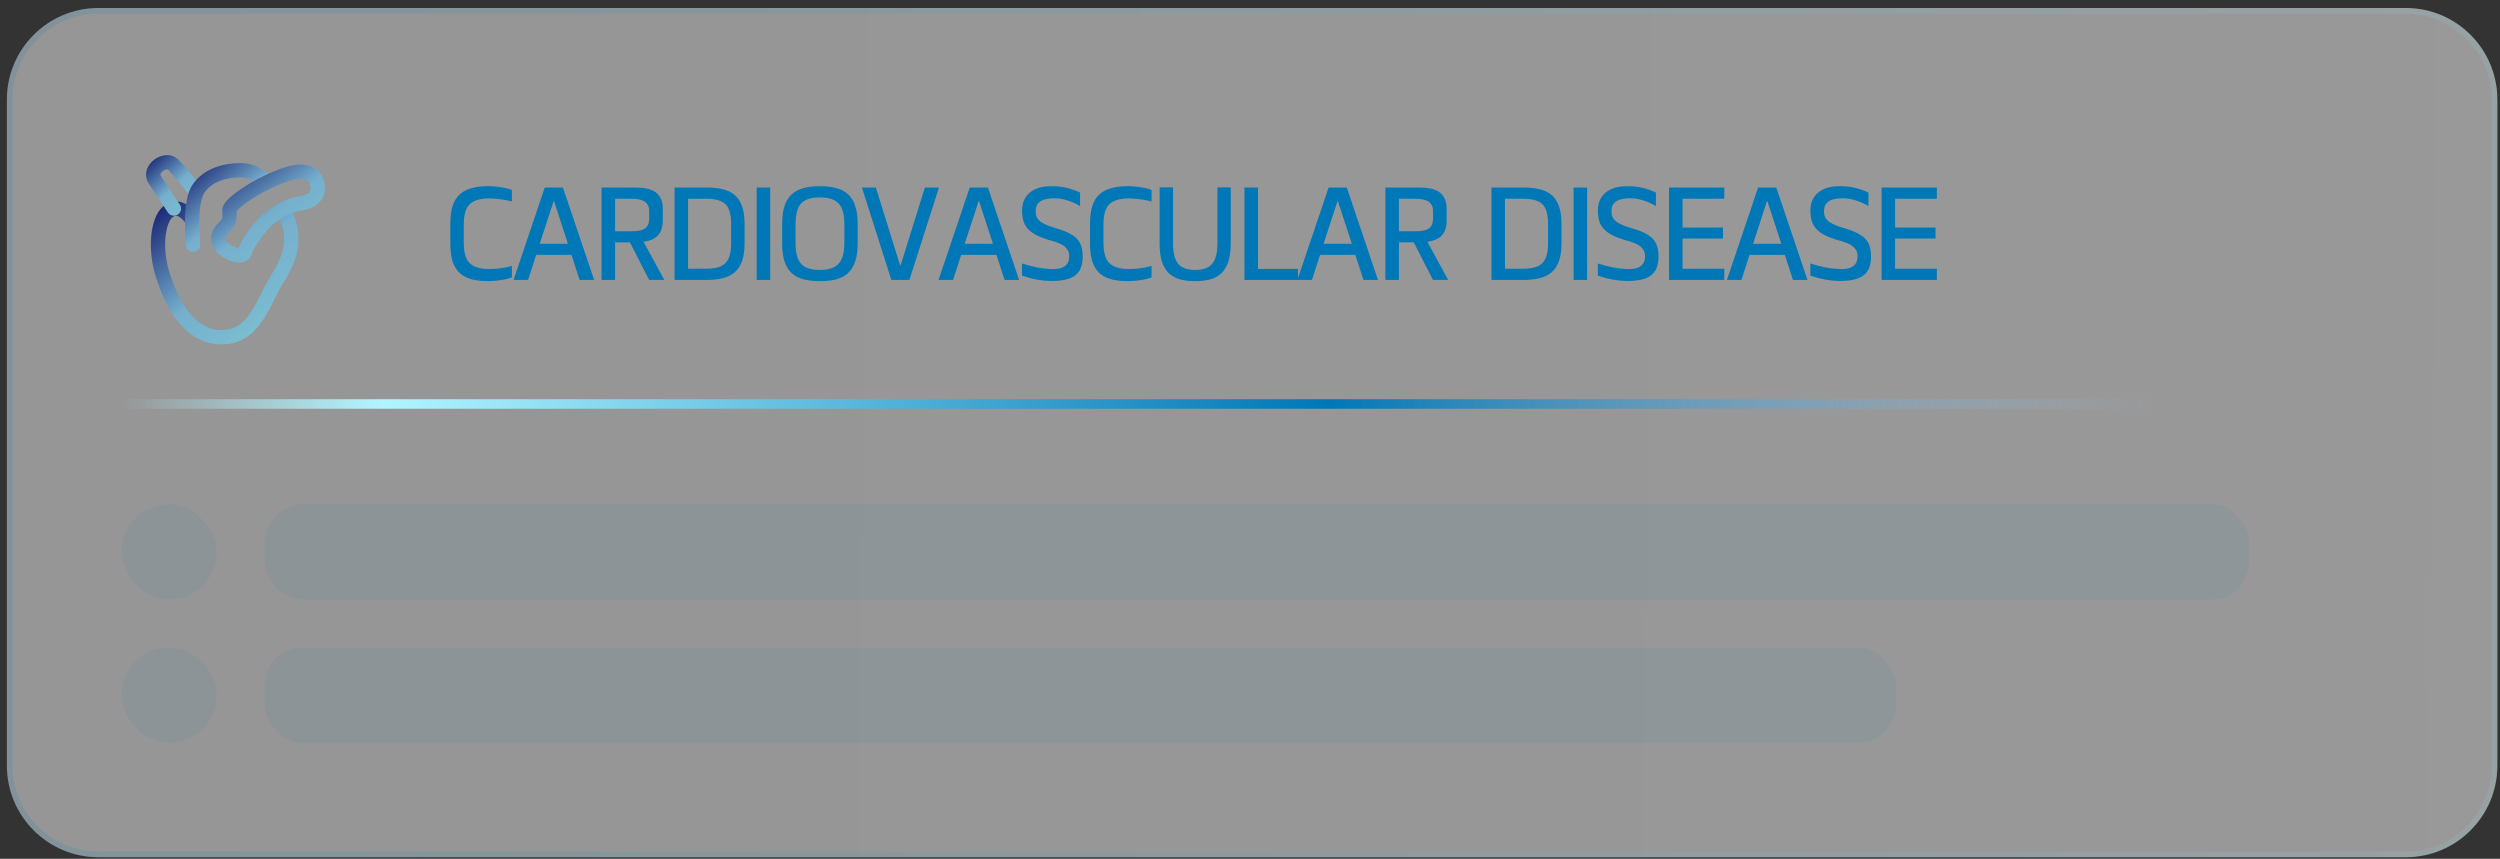
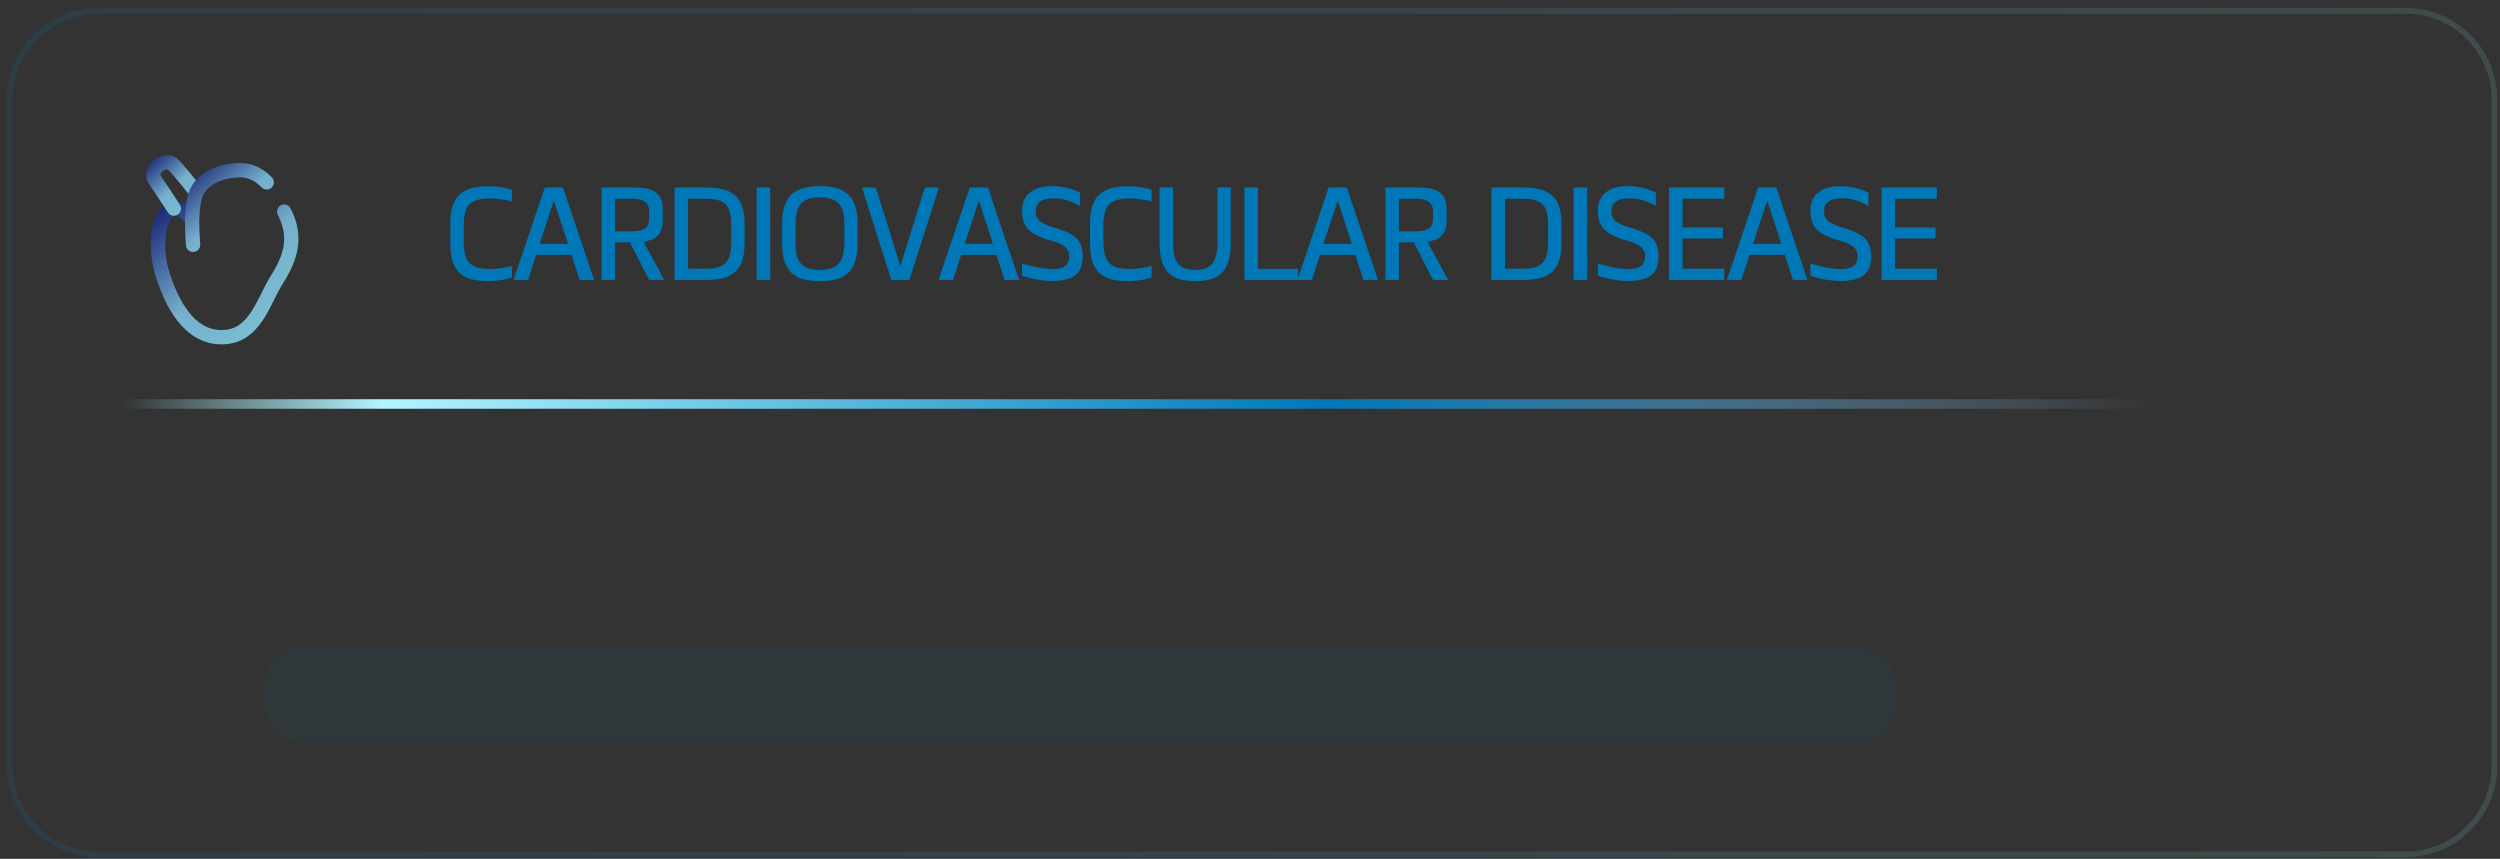
<svg xmlns="http://www.w3.org/2000/svg" width="262" height="90" viewBox="0 0 262 90" fill="none">
  <rect x="0" y="0" width="262" height="90" fill="#333333" stroke="none" />
-   <path d="M0.723 10.438C0.723 5.136 5.021 0.838 10.323 0.838H252.123C257.425 0.838 261.723 5.136 261.723 10.438V80.238C261.723 85.54 257.425 89.838 252.123 89.838H10.323C5.021 89.838 0.723 85.54 0.723 80.238V10.438Z" fill="url(#paint0_linear_257_11038)" fill-opacity="0.5" />
  <path d="M10.322 1.138H252.123C257.259 1.138 261.423 5.302 261.423 10.438V80.238C261.423 85.374 257.259 89.538 252.123 89.538H10.322C5.186 89.538 1.023 85.374 1.022 80.238V10.438C1.023 5.302 5.186 1.138 10.322 1.138Z" stroke="url(#paint1_linear_257_11038)" stroke-opacity="0.14" stroke-width="0.6" />
  <g clip-path="url(#clip0_257_11038)">
    <path d="M17.147 21.593C17.673 21.172 18.302 20.992 18.968 21.179C19.58 21.352 20.11 21.804 20.574 22.374C20.835 22.695 20.787 23.168 20.465 23.429C20.164 23.674 19.73 23.647 19.461 23.378L19.41 23.32L19.272 23.159C18.96 22.811 18.72 22.668 18.562 22.624C18.436 22.588 18.298 22.593 18.083 22.764C17.95 22.871 17.784 23.095 17.638 23.483C17.495 23.862 17.391 24.348 17.342 24.91C17.244 26.037 17.376 27.391 17.791 28.659C18.229 29.997 18.856 31.512 19.762 32.68C20.658 33.836 21.774 34.59 23.223 34.59C24.638 34.59 25.521 33.867 26.268 32.765C26.649 32.203 26.978 31.565 27.313 30.894C27.639 30.241 27.979 29.541 28.363 28.936C29.058 27.839 29.543 26.828 29.712 25.806C29.867 24.87 29.763 23.879 29.229 22.751L29.117 22.523L29.084 22.453C28.945 22.099 29.093 21.691 29.438 21.512C29.806 21.322 30.259 21.467 30.449 21.835C31.22 23.328 31.414 24.715 31.193 26.052C30.976 27.365 30.366 28.575 29.629 29.739C29.297 30.264 28.996 30.88 28.655 31.564C28.322 32.231 27.954 32.952 27.51 33.607C26.606 34.941 25.319 36.09 23.223 36.09C21.161 36.09 19.651 34.985 18.576 33.599C17.512 32.227 16.822 30.518 16.366 29.126C15.887 27.664 15.731 26.106 15.847 24.78C15.905 24.117 16.033 23.491 16.235 22.955C16.433 22.428 16.724 21.93 17.147 21.593Z" fill="url(#paint2_linear_257_11038)" />
    <path d="M16.172 16.726C16.801 16.252 17.957 15.933 18.772 16.812V16.813C19.375 17.463 20.165 18.407 21.135 19.636C21.391 19.961 21.336 20.433 21.011 20.69C20.686 20.946 20.215 20.89 19.958 20.566C18.996 19.348 18.236 18.44 17.673 17.832C17.623 17.779 17.568 17.756 17.476 17.76C17.366 17.766 17.217 17.816 17.075 17.923C16.932 18.031 16.85 18.155 16.821 18.245C16.805 18.297 16.804 18.335 16.821 18.376L16.845 18.419L16.846 18.42C17.183 18.922 17.518 19.426 17.852 19.93L18.85 21.446L18.889 21.512C19.064 21.849 18.959 22.272 18.634 22.485C18.309 22.697 17.88 22.625 17.64 22.329L17.595 22.268L16.601 20.759C16.269 20.257 15.935 19.756 15.6 19.256L15.6 19.255C15.28 18.779 15.244 18.25 15.392 17.787C15.534 17.346 15.833 16.981 16.172 16.726Z" fill="url(#paint3_linear_257_11038)" />
    <path d="M25.224 17.09C26.459 17.09 27.553 17.625 28.487 18.588C28.776 18.885 28.768 19.36 28.472 19.648C28.193 19.919 27.758 19.93 27.467 19.685L27.411 19.633L27.144 19.378C26.521 18.829 25.884 18.59 25.224 18.59C23.665 18.59 22.195 19.081 21.442 20.164C21.234 20.465 21.041 21.034 20.947 21.979C20.866 22.788 20.863 23.81 20.943 25.053L20.982 25.599L20.985 25.676C20.977 26.056 20.682 26.375 20.295 26.406C19.908 26.437 19.565 26.168 19.497 25.794L19.487 25.718L19.446 25.152C19.362 23.857 19.363 22.747 19.455 21.829C19.558 20.8 19.782 19.923 20.21 19.308C21.367 17.641 23.444 17.09 25.224 17.09Z" fill="url(#paint4_linear_257_11038)" />
-     <path d="M31.314 17.236C31.69 17.214 32.217 17.256 32.719 17.49C33.245 17.737 33.729 18.194 33.942 18.937L34.004 19.191C34.12 19.788 34.043 20.417 33.672 20.953C33.251 21.562 32.542 21.921 31.67 22.045C30.392 22.228 29.415 22.872 28.653 23.468C28.337 23.716 27.83 24.278 27.352 24.929C26.867 25.59 26.51 26.211 26.409 26.552C26.259 27.058 25.887 27.371 25.438 27.475C25.055 27.564 24.666 27.492 24.371 27.404C23.774 27.225 23.17 26.859 22.875 26.6V26.599C22.563 26.325 22.231 25.873 22.145 25.29C22.054 24.665 22.266 24.012 22.837 23.434C23.245 23.021 23.285 22.885 23.296 22.836C23.304 22.8 23.31 22.745 23.307 22.61C23.304 22.497 23.291 22.268 23.291 22.04C23.291 21.651 23.52 21.331 23.664 21.152C23.84 20.936 24.074 20.714 24.333 20.497C24.855 20.062 25.56 19.583 26.334 19.134C27.857 18.25 29.801 17.388 31.283 17.238L31.299 17.236L31.314 17.236ZM31.411 18.733C30.257 18.856 28.555 19.579 27.088 20.431C26.362 20.852 25.732 21.283 25.294 21.649C25.073 21.833 24.921 21.985 24.83 22.097C24.814 22.116 24.803 22.133 24.794 22.147C24.797 22.299 24.802 22.41 24.806 22.57C24.81 22.74 24.809 22.948 24.757 23.174C24.647 23.649 24.351 24.035 23.904 24.488C23.619 24.777 23.615 24.973 23.63 25.073C23.645 25.18 23.702 25.293 23.78 25.386L23.865 25.472V25.473C24.002 25.593 24.416 25.852 24.801 25.967C24.884 25.992 24.955 26.005 25.01 26.011C25.214 25.42 25.677 24.677 26.142 24.042C26.646 23.356 27.25 22.662 27.73 22.286C28.56 21.636 29.79 20.799 31.458 20.561C32.058 20.475 32.326 20.263 32.438 20.1C32.548 19.941 32.601 19.699 32.501 19.352V19.351C32.422 19.075 32.267 18.936 32.082 18.849C31.875 18.752 31.62 18.722 31.411 18.733Z" fill="url(#paint5_linear_257_11038)" />
  </g>
  <path d="M48.6 25.41C48.6 26.055 48.681 26.581 48.842 26.988C49.004 27.395 49.272 27.694 49.649 27.886C50.033 28.078 50.551 28.182 51.204 28.197C51.434 28.197 51.703 28.186 52.01 28.163C52.325 28.132 52.629 28.09 52.92 28.036C53.212 27.982 53.454 27.925 53.646 27.863V29.073C53.423 29.157 53.162 29.23 52.863 29.292C52.563 29.346 52.264 29.388 51.964 29.419C51.672 29.449 51.419 29.465 51.204 29.465C50.528 29.465 49.937 29.399 49.43 29.269C48.931 29.138 48.516 28.923 48.186 28.624C47.855 28.317 47.606 27.913 47.437 27.414C47.276 26.907 47.195 26.281 47.195 25.536V23.44C47.195 22.695 47.276 22.073 47.437 21.573C47.606 21.067 47.855 20.663 48.186 20.364C48.516 20.064 48.931 19.849 49.43 19.719C49.937 19.58 50.528 19.511 51.204 19.511C51.419 19.511 51.672 19.527 51.964 19.557C52.264 19.588 52.563 19.63 52.863 19.684C53.162 19.738 53.423 19.811 53.646 19.903V21.124C53.454 21.063 53.212 21.005 52.92 20.951C52.629 20.898 52.325 20.859 52.01 20.836C51.703 20.805 51.434 20.79 51.204 20.79C50.551 20.805 50.033 20.909 49.649 21.101C49.272 21.285 49.004 21.577 48.842 21.977C48.681 22.376 48.6 22.902 48.6 23.555V25.41ZM53.821 29.338L57.092 19.65H58.993L62.265 29.338H60.744L59.892 26.711H56.194L55.341 29.338H53.821ZM56.562 25.548H59.523L58.06 21.067H58.025L56.562 25.548ZM63.043 29.338V19.65H66.049C66.28 19.65 66.541 19.653 66.833 19.661C67.132 19.661 67.436 19.692 67.743 19.753C68.05 19.807 68.331 19.911 68.584 20.064C68.845 20.218 69.056 20.444 69.218 20.744C69.379 21.036 69.459 21.42 69.459 21.896V23.106C69.459 23.513 69.402 23.854 69.287 24.131C69.179 24.4 69.029 24.619 68.837 24.788C68.645 24.949 68.43 25.072 68.192 25.156C67.954 25.241 67.705 25.302 67.443 25.34L69.621 29.338H68.031L66.015 25.398H64.46V29.338H63.043ZM64.46 24.235H66.119C66.572 24.235 66.937 24.196 67.213 24.119C67.497 24.035 67.705 23.897 67.835 23.705C67.966 23.505 68.031 23.232 68.031 22.887V22.103C68.031 21.865 67.989 21.669 67.904 21.516C67.827 21.362 67.724 21.239 67.593 21.147C67.463 21.055 67.313 20.986 67.144 20.94C66.975 20.894 66.794 20.863 66.603 20.848C66.418 20.832 66.23 20.825 66.038 20.825H64.46V24.235ZM70.693 29.338V19.65H73.999C74.636 19.65 75.205 19.707 75.704 19.822C76.211 19.938 76.633 20.137 76.971 20.421C77.317 20.698 77.578 21.086 77.755 21.585C77.939 22.076 78.031 22.702 78.031 23.463V25.513C78.031 26.274 77.939 26.903 77.755 27.402C77.57 27.894 77.305 28.282 76.96 28.566C76.622 28.85 76.203 29.05 75.704 29.165C75.205 29.28 74.636 29.338 73.999 29.338H70.693ZM72.11 28.163H73.987C74.656 28.163 75.178 28.075 75.554 27.898C75.938 27.721 76.211 27.437 76.372 27.045C76.541 26.646 76.626 26.128 76.626 25.49V23.486C76.626 22.841 76.545 22.322 76.384 21.93C76.222 21.539 75.95 21.259 75.566 21.09C75.182 20.913 74.656 20.825 73.987 20.825H72.11V28.163ZM79.299 29.338V19.65H80.716V29.338H79.299ZM85.92 29.465C85.282 29.465 84.718 29.403 84.226 29.28C83.735 29.15 83.32 28.935 82.982 28.635C82.652 28.328 82.398 27.921 82.222 27.414C82.053 26.907 81.969 26.274 81.969 25.513V23.463C81.969 22.702 82.053 22.069 82.222 21.562C82.398 21.055 82.652 20.652 82.982 20.352C83.32 20.053 83.735 19.838 84.226 19.707C84.718 19.577 85.282 19.511 85.92 19.511C86.565 19.511 87.133 19.577 87.625 19.707C88.116 19.83 88.527 20.045 88.857 20.352C89.195 20.652 89.449 21.055 89.618 21.562C89.794 22.069 89.883 22.702 89.883 23.463V25.513C89.883 26.274 89.794 26.907 89.618 27.414C89.449 27.921 89.195 28.328 88.857 28.635C88.527 28.935 88.116 29.15 87.625 29.28C87.133 29.403 86.565 29.465 85.92 29.465ZM85.92 28.29C86.557 28.29 87.06 28.19 87.429 27.99C87.805 27.79 88.074 27.483 88.235 27.069C88.404 26.654 88.489 26.128 88.489 25.49V23.486C88.489 22.841 88.408 22.311 88.247 21.896C88.086 21.481 87.817 21.178 87.441 20.986C87.072 20.786 86.565 20.686 85.92 20.686C85.282 20.686 84.775 20.786 84.399 20.986C84.031 21.178 83.766 21.481 83.604 21.896C83.451 22.311 83.374 22.841 83.374 23.486V25.49C83.374 26.128 83.451 26.654 83.604 27.069C83.766 27.483 84.031 27.79 84.399 27.99C84.775 28.19 85.282 28.29 85.92 28.29ZM93.415 29.338L90.327 19.65H91.79L94.336 27.817H94.382L96.928 19.65H98.403L95.304 29.338H93.415ZM98.359 29.338L101.631 19.65H103.532L106.804 29.338H105.283L104.43 26.711H100.732L99.88 29.338H98.359ZM101.101 25.548H104.062L102.599 21.067H102.564L101.101 25.548ZM110.151 29.453C109.644 29.438 109.133 29.384 108.618 29.292C108.104 29.192 107.601 29.058 107.109 28.889V27.61C107.624 27.779 108.127 27.913 108.618 28.013C109.11 28.113 109.605 28.174 110.104 28.197C110.442 28.205 110.727 28.19 110.957 28.151C111.187 28.105 111.372 28.04 111.51 27.956C111.656 27.863 111.763 27.764 111.832 27.656C111.909 27.549 111.963 27.433 111.994 27.31C112.024 27.18 112.044 27.053 112.051 26.93C112.067 26.669 112.024 26.446 111.925 26.262C111.825 26.078 111.69 25.92 111.521 25.79C111.352 25.659 111.168 25.555 110.968 25.479C110.776 25.402 110.592 25.337 110.415 25.283C109.732 25.106 109.175 24.914 108.745 24.707C108.315 24.5 107.981 24.265 107.743 24.004C107.505 23.743 107.34 23.455 107.247 23.14C107.155 22.818 107.109 22.453 107.109 22.046C107.109 21.547 107.224 21.105 107.455 20.721C107.693 20.329 108.05 20.026 108.526 19.811C109.002 19.596 109.594 19.496 110.3 19.511C110.838 19.519 111.333 19.577 111.786 19.684C112.247 19.792 112.716 19.957 113.192 20.18V21.596C112.769 21.343 112.324 21.143 111.855 20.997C111.395 20.852 110.938 20.779 110.485 20.779C110.208 20.779 109.951 20.802 109.713 20.848C109.475 20.886 109.267 20.959 109.091 21.067C108.914 21.166 108.776 21.305 108.676 21.481C108.584 21.658 108.538 21.881 108.538 22.149C108.538 22.418 108.588 22.645 108.687 22.829C108.795 23.013 108.949 23.171 109.148 23.301C109.356 23.432 109.601 23.551 109.886 23.659C110.177 23.766 110.508 23.874 110.876 23.981C111.506 24.173 112.009 24.392 112.385 24.638C112.769 24.876 113.046 25.175 113.215 25.536C113.384 25.89 113.468 26.339 113.468 26.884C113.468 27.522 113.345 28.029 113.1 28.405C112.862 28.781 112.497 29.05 112.005 29.211C111.514 29.372 110.895 29.453 110.151 29.453ZM115.639 25.41C115.639 26.055 115.72 26.581 115.881 26.988C116.042 27.395 116.311 27.694 116.687 27.886C117.071 28.078 117.59 28.182 118.243 28.197C118.473 28.197 118.742 28.186 119.049 28.163C119.364 28.132 119.667 28.09 119.959 28.036C120.251 27.982 120.493 27.925 120.685 27.863V29.073C120.462 29.157 120.201 29.23 119.902 29.292C119.602 29.346 119.303 29.388 119.003 29.419C118.711 29.449 118.458 29.465 118.243 29.465C117.567 29.465 116.975 29.399 116.469 29.269C115.969 29.138 115.555 28.923 115.224 28.624C114.894 28.317 114.645 27.913 114.476 27.414C114.314 26.907 114.234 26.281 114.234 25.536V23.44C114.234 22.695 114.314 22.073 114.476 21.573C114.645 21.067 114.894 20.663 115.224 20.364C115.555 20.064 115.969 19.849 116.469 19.719C116.975 19.58 117.567 19.511 118.243 19.511C118.458 19.511 118.711 19.527 119.003 19.557C119.303 19.588 119.602 19.63 119.902 19.684C120.201 19.738 120.462 19.811 120.685 19.903V21.124C120.493 21.063 120.251 21.005 119.959 20.951C119.667 20.898 119.364 20.859 119.049 20.836C118.742 20.805 118.473 20.79 118.243 20.79C117.59 20.805 117.071 20.909 116.687 21.101C116.311 21.285 116.042 21.577 115.881 21.977C115.72 22.376 115.639 22.902 115.639 23.555V25.41ZM125.248 29.465C124.657 29.465 124.131 29.403 123.67 29.28C123.209 29.15 122.818 28.935 122.495 28.635C122.18 28.328 121.938 27.921 121.769 27.414C121.608 26.907 121.528 26.274 121.528 25.513V19.638H122.933V25.49C122.933 26.128 123.006 26.654 123.152 27.069C123.298 27.483 123.54 27.79 123.878 27.99C124.223 28.19 124.68 28.29 125.248 28.29C125.824 28.29 126.281 28.19 126.619 27.99C126.965 27.79 127.211 27.483 127.357 27.069C127.51 26.654 127.587 26.128 127.587 25.49V19.638H128.981V25.513C128.981 26.274 128.896 26.907 128.728 27.414C128.566 27.921 128.324 28.328 128.002 28.635C127.687 28.935 127.295 29.15 126.827 29.28C126.366 29.403 125.84 29.465 125.248 29.465ZM130.419 29.338V19.65H131.836V28.174H136.029V29.338H130.419ZM135.968 29.338L139.24 19.65H141.141L144.412 29.338H142.892L142.039 26.711H138.341L137.489 29.338H135.968ZM138.71 25.548H141.671L140.207 21.067H140.173L138.71 25.548ZM145.19 29.338V19.65H148.197C148.427 19.65 148.689 19.653 148.98 19.661C149.28 19.661 149.583 19.692 149.89 19.753C150.198 19.807 150.478 19.911 150.731 20.064C150.993 20.218 151.204 20.444 151.365 20.744C151.526 21.036 151.607 21.42 151.607 21.896V23.106C151.607 23.513 151.549 23.854 151.434 24.131C151.327 24.4 151.177 24.619 150.985 24.788C150.793 24.949 150.578 25.072 150.34 25.156C150.102 25.241 149.852 25.302 149.591 25.34L151.768 29.338H150.178L148.162 25.398H146.607V29.338H145.19ZM146.607 24.235H148.266C148.719 24.235 149.084 24.196 149.361 24.119C149.645 24.035 149.852 23.897 149.983 23.705C150.113 23.505 150.178 23.232 150.178 22.887V22.103C150.178 21.865 150.136 21.669 150.052 21.516C149.975 21.362 149.871 21.239 149.741 21.147C149.61 21.055 149.46 20.986 149.291 20.94C149.122 20.894 148.942 20.863 148.75 20.848C148.566 20.832 148.378 20.825 148.186 20.825H146.607V24.235ZM156.305 29.338V19.65H159.612C160.249 19.65 160.817 19.707 161.317 19.822C161.823 19.938 162.246 20.137 162.584 20.421C162.929 20.698 163.19 21.086 163.367 21.585C163.551 22.076 163.644 22.702 163.644 23.463V25.513C163.644 26.274 163.551 26.903 163.367 27.402C163.183 27.894 162.918 28.282 162.572 28.566C162.234 28.85 161.816 29.05 161.317 29.165C160.817 29.28 160.249 29.338 159.612 29.338H156.305ZM157.722 28.163H159.6C160.268 28.163 160.79 28.075 161.167 27.898C161.551 27.721 161.823 27.437 161.985 27.045C162.154 26.646 162.238 26.128 162.238 25.49V23.486C162.238 22.841 162.157 22.322 161.996 21.93C161.835 21.539 161.562 21.259 161.178 21.09C160.794 20.913 160.268 20.825 159.6 20.825H157.722V28.163ZM164.912 29.338V19.65H166.329V29.338H164.912ZM170.496 29.453C169.989 29.438 169.478 29.384 168.963 29.292C168.449 29.192 167.946 29.058 167.454 28.889V27.61C167.969 27.779 168.472 27.913 168.963 28.013C169.455 28.113 169.95 28.174 170.449 28.197C170.787 28.205 171.072 28.19 171.302 28.151C171.532 28.105 171.717 28.04 171.855 27.956C172.001 27.863 172.108 27.764 172.177 27.656C172.254 27.549 172.308 27.433 172.339 27.31C172.369 27.18 172.389 27.053 172.396 26.93C172.412 26.669 172.369 26.446 172.27 26.262C172.17 26.078 172.035 25.92 171.866 25.79C171.697 25.659 171.513 25.555 171.313 25.479C171.121 25.402 170.937 25.337 170.76 25.283C170.077 25.106 169.52 24.914 169.09 24.707C168.66 24.5 168.326 24.265 168.088 24.004C167.85 23.743 167.685 23.455 167.592 23.14C167.5 22.818 167.454 22.453 167.454 22.046C167.454 21.547 167.569 21.105 167.8 20.721C168.038 20.329 168.395 20.026 168.871 19.811C169.347 19.596 169.939 19.496 170.645 19.511C171.183 19.519 171.678 19.577 172.131 19.684C172.592 19.792 173.061 19.957 173.537 20.18V21.596C173.114 21.343 172.669 21.143 172.2 20.997C171.74 20.852 171.283 20.779 170.83 20.779C170.553 20.779 170.296 20.802 170.058 20.848C169.82 20.886 169.612 20.959 169.436 21.067C169.259 21.166 169.121 21.305 169.021 21.481C168.929 21.658 168.883 21.881 168.883 22.149C168.883 22.418 168.933 22.645 169.032 22.829C169.14 23.013 169.294 23.171 169.493 23.301C169.701 23.432 169.946 23.551 170.231 23.659C170.522 23.766 170.853 23.874 171.221 23.981C171.851 24.173 172.354 24.392 172.73 24.638C173.114 24.876 173.391 25.175 173.56 25.536C173.729 25.89 173.813 26.339 173.813 26.884C173.813 27.522 173.69 28.029 173.445 28.405C173.207 28.781 172.842 29.05 172.35 29.211C171.859 29.372 171.24 29.453 170.496 29.453ZM174.913 29.338V19.65H180.707V20.825H176.33V23.843H180.569V24.995H176.33V28.163H180.707V29.338H174.913ZM180.979 29.338L184.251 19.65H186.152L189.424 29.338H187.903L187.05 26.711H183.352L182.5 29.338H180.979ZM183.721 25.548H186.682L185.219 21.067H185.184L183.721 25.548ZM192.771 29.453C192.264 29.438 191.753 29.384 191.238 29.292C190.724 29.192 190.221 29.058 189.729 28.889V27.61C190.244 27.779 190.747 27.913 191.238 28.013C191.73 28.113 192.225 28.174 192.724 28.197C193.062 28.205 193.347 28.19 193.577 28.151C193.807 28.105 193.992 28.04 194.13 27.956C194.276 27.863 194.383 27.764 194.452 27.656C194.529 27.549 194.583 27.433 194.614 27.31C194.644 27.18 194.664 27.053 194.671 26.93C194.687 26.669 194.644 26.446 194.545 26.262C194.445 26.078 194.31 25.92 194.141 25.79C193.972 25.659 193.788 25.555 193.588 25.479C193.396 25.402 193.212 25.337 193.035 25.283C192.352 25.106 191.795 24.914 191.365 24.707C190.935 24.5 190.601 24.265 190.363 24.004C190.125 23.743 189.96 23.455 189.867 23.14C189.775 22.818 189.729 22.453 189.729 22.046C189.729 21.547 189.844 21.105 190.075 20.721C190.313 20.329 190.67 20.026 191.146 19.811C191.622 19.596 192.214 19.496 192.92 19.511C193.458 19.519 193.953 19.577 194.406 19.684C194.867 19.792 195.336 19.957 195.812 20.18V21.596C195.389 21.343 194.944 21.143 194.475 20.997C194.015 20.852 193.558 20.779 193.105 20.779C192.828 20.779 192.571 20.802 192.333 20.848C192.095 20.886 191.887 20.959 191.711 21.067C191.534 21.166 191.396 21.305 191.296 21.481C191.204 21.658 191.158 21.881 191.158 22.149C191.158 22.418 191.208 22.645 191.307 22.829C191.415 23.013 191.569 23.171 191.768 23.301C191.976 23.432 192.221 23.551 192.506 23.659C192.797 23.766 193.128 23.874 193.496 23.981C194.126 24.173 194.629 24.392 195.005 24.638C195.389 24.876 195.666 25.175 195.835 25.536C196.004 25.89 196.088 26.339 196.088 26.884C196.088 27.522 195.965 28.029 195.72 28.405C195.482 28.781 195.117 29.05 194.625 29.211C194.134 29.372 193.515 29.453 192.771 29.453ZM197.188 29.338V19.65H202.982V20.825H198.605V23.843H202.844V24.995H198.605V28.163H202.982V29.338H197.188Z" fill="#0077B6" />
  <rect x="12.723" y="42.838" width="1" height="237" transform="rotate(-90 12.723 42.838)" fill="url(#paint6_linear_257_11038)" />
-   <rect x="12.723" y="52.838" width="10" height="10" rx="5" fill="#0077B6" fill-opacity="0.06" />
-   <rect x="27.723" y="52.838" width="208" height="10" rx="4" fill="#0077B6" fill-opacity="0.06" />
-   <rect x="12.723" y="67.838" width="10" height="10" rx="5" fill="#0077B6" fill-opacity="0.06" />
  <rect x="27.723" y="67.838" width="171" height="10" rx="4" fill="#0077B6" fill-opacity="0.06" />
  <defs>
    <linearGradient id="paint0_linear_257_11038" x1="8.836" y1="0.838" x2="255.524" y2="3.19" gradientUnits="userSpaceOnUse">
      <stop stop-color="#F9F9F9" />
      <stop offset="1" stop-color="white" />
    </linearGradient>
    <linearGradient id="paint1_linear_257_11038" x1="265.68" y1="89.838" x2="-9.22" y2="87.487" gradientUnits="userSpaceOnUse">
      <stop stop-color="#90E0EF" />
      <stop offset="1" stop-color="#0077B6" />
    </linearGradient>
    <linearGradient id="paint2_linear_257_11038" x1="23.544" y1="12.677" x2="38.573" y2="30.384" gradientUnits="userSpaceOnUse">
      <stop stop-color="#03045E" />
      <stop offset="0.529" stop-color="#75AFCD" />
      <stop offset="1" stop-color="#7EC6D3" />
    </linearGradient>
    <linearGradient id="paint3_linear_257_11038" x1="18.302" y1="12.686" x2="24.739" y2="19.614" gradientUnits="userSpaceOnUse">
      <stop stop-color="#03045E" />
      <stop offset="0.529" stop-color="#75AFCD" />
      <stop offset="1" stop-color="#7EC6D3" />
    </linearGradient>
    <linearGradient id="paint4_linear_257_11038" x1="24.042" y1="11.848" x2="33.433" y2="22.561" gradientUnits="userSpaceOnUse">
      <stop stop-color="#03045E" />
      <stop offset="0.529" stop-color="#75AFCD" />
      <stop offset="1" stop-color="#7EC6D3" />
    </linearGradient>
    <linearGradient id="paint5_linear_257_11038" x1="28.089" y1="11.445" x2="38.146" y2="24.758" gradientUnits="userSpaceOnUse">
      <stop stop-color="#03045E" />
      <stop offset="0.529" stop-color="#75AFCD" />
      <stop offset="1" stop-color="#7EC6D3" />
    </linearGradient>
    <linearGradient id="paint6_linear_257_11038" x1="13.223" y1="42.838" x2="13.223" y2="279.838" gradientUnits="userSpaceOnUse">
      <stop stop-color="#B2F5FF" stop-opacity="0" />
      <stop offset="0.115" stop-color="#B2F5FF" />
      <stop offset="0.534" stop-color="#0077B6" />
      <stop offset="0.899" stop-color="#A8D0F4" stop-opacity="0" />
    </linearGradient>
    <clipPath id="clip0_257_11038">
      <rect width="24" height="24" fill="white" transform="translate(12.723 12.838)" />
    </clipPath>
  </defs>
</svg>